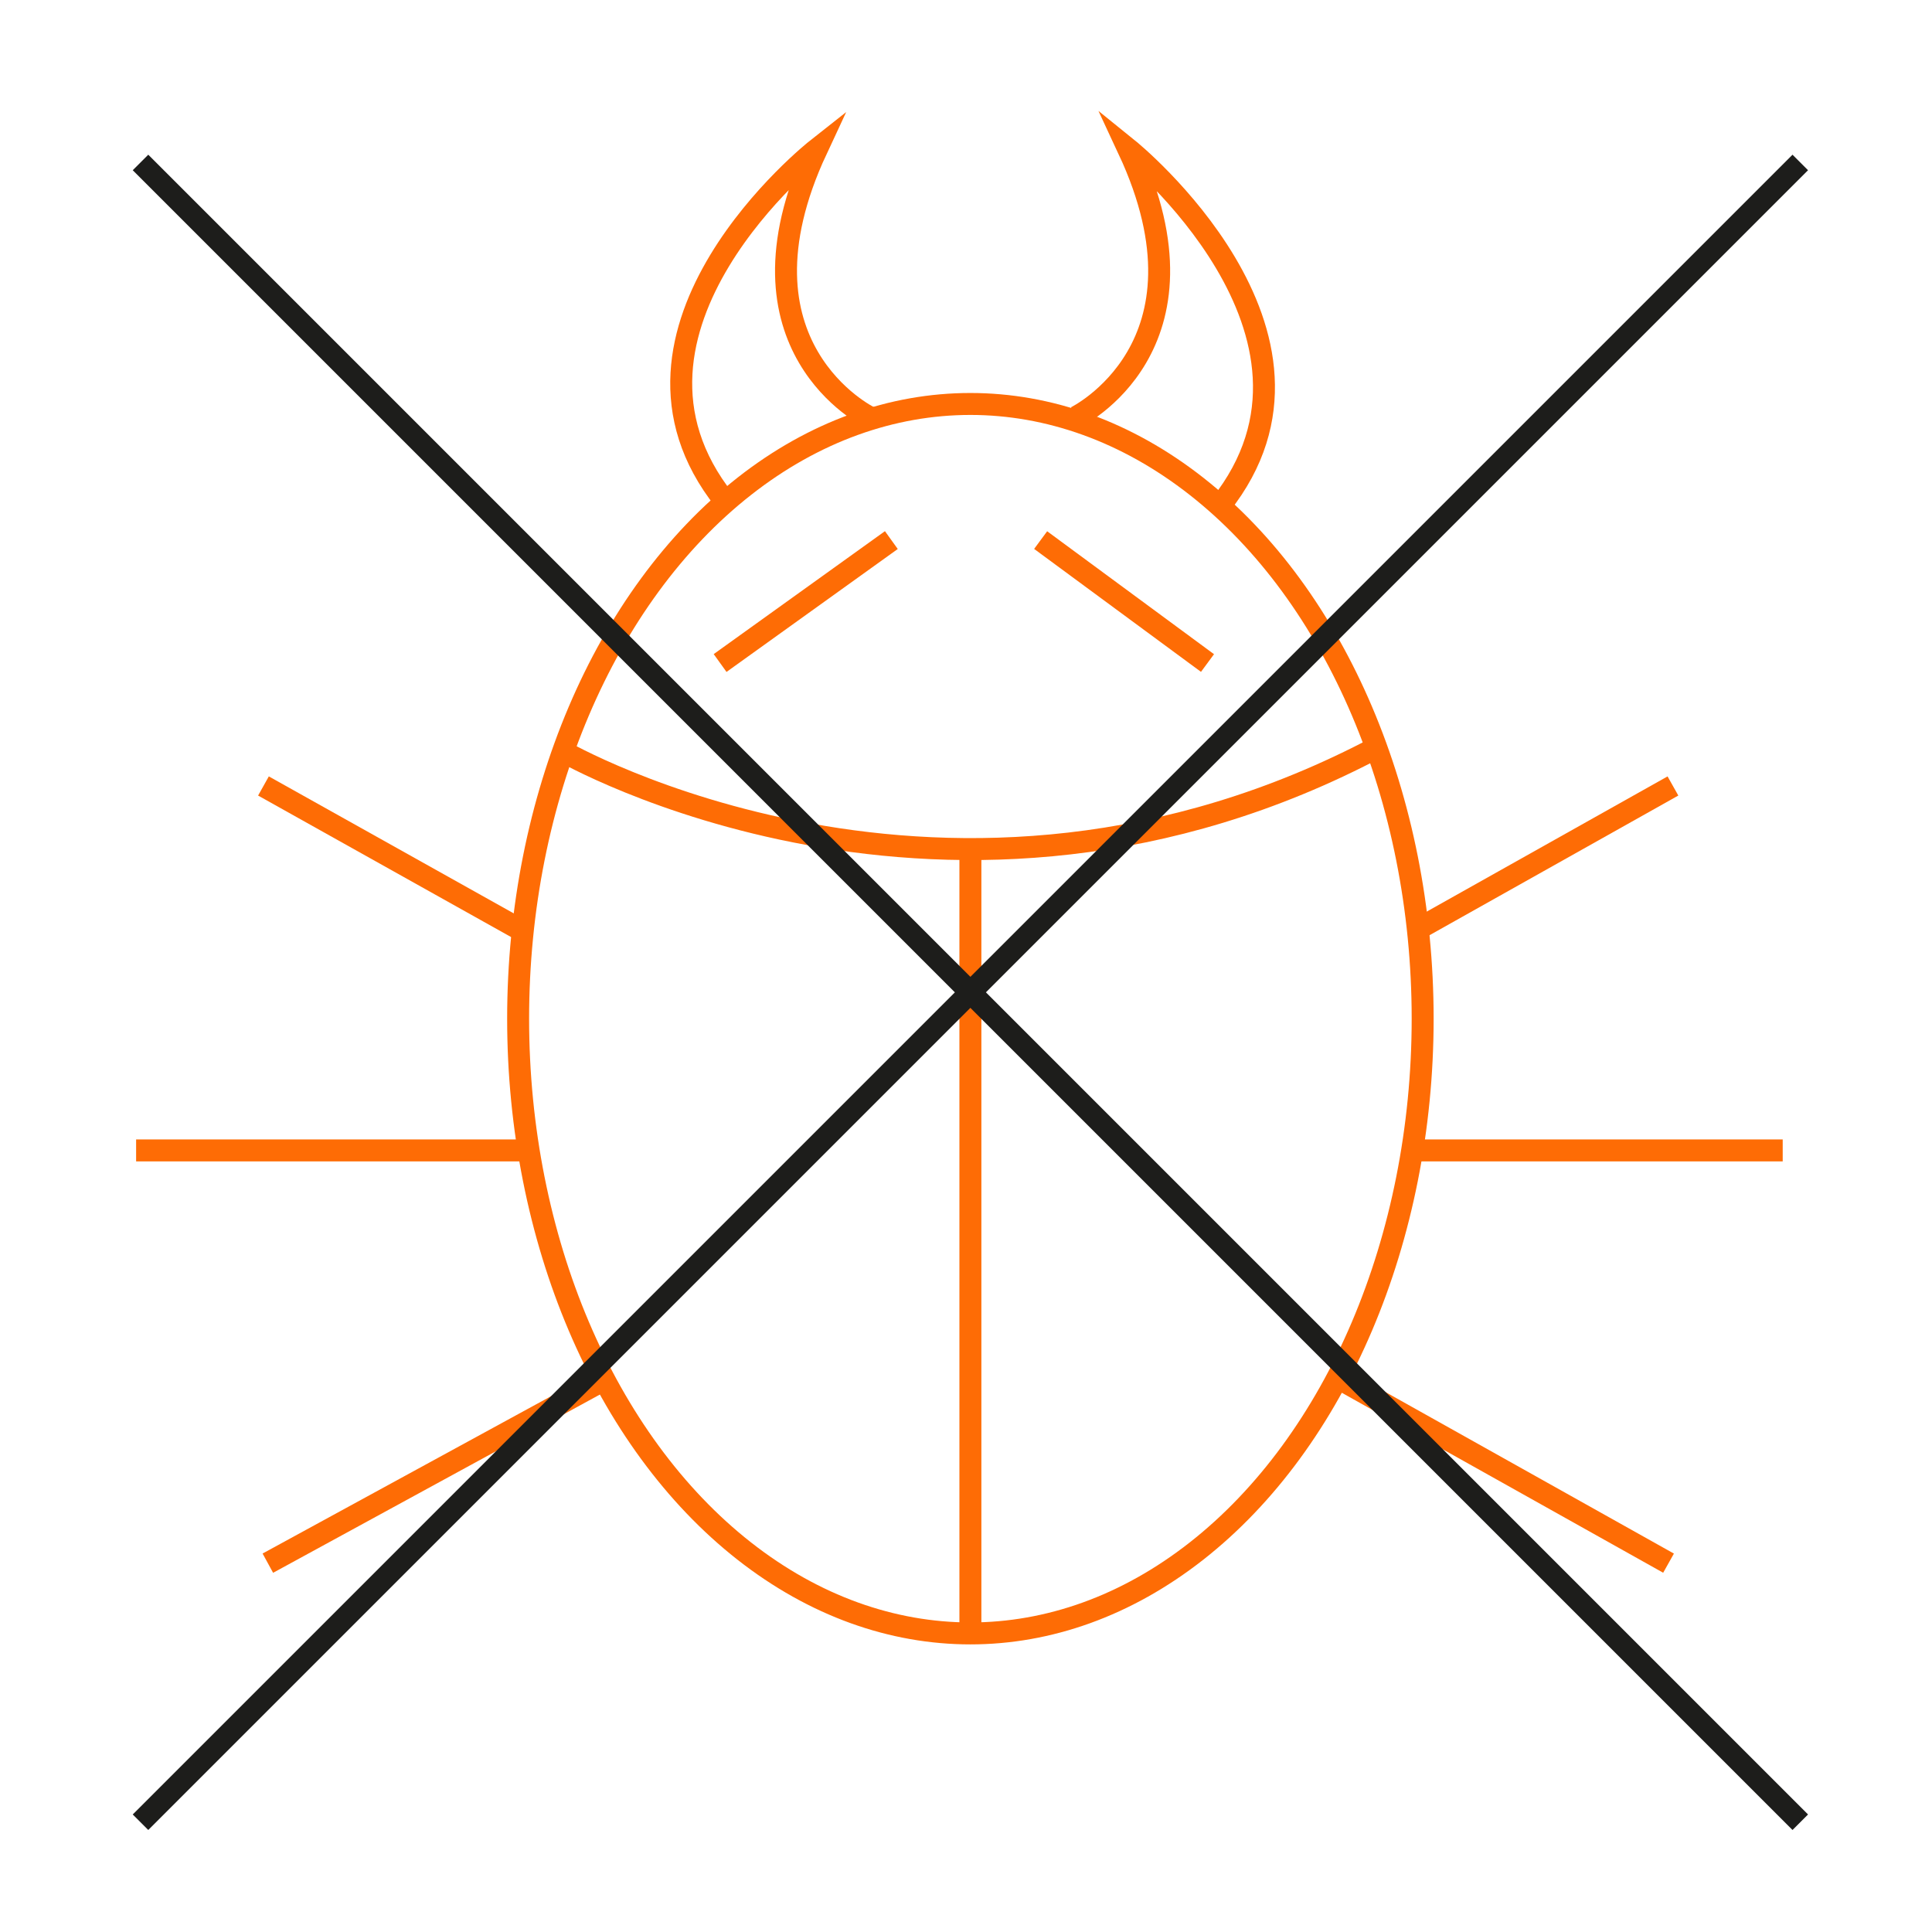
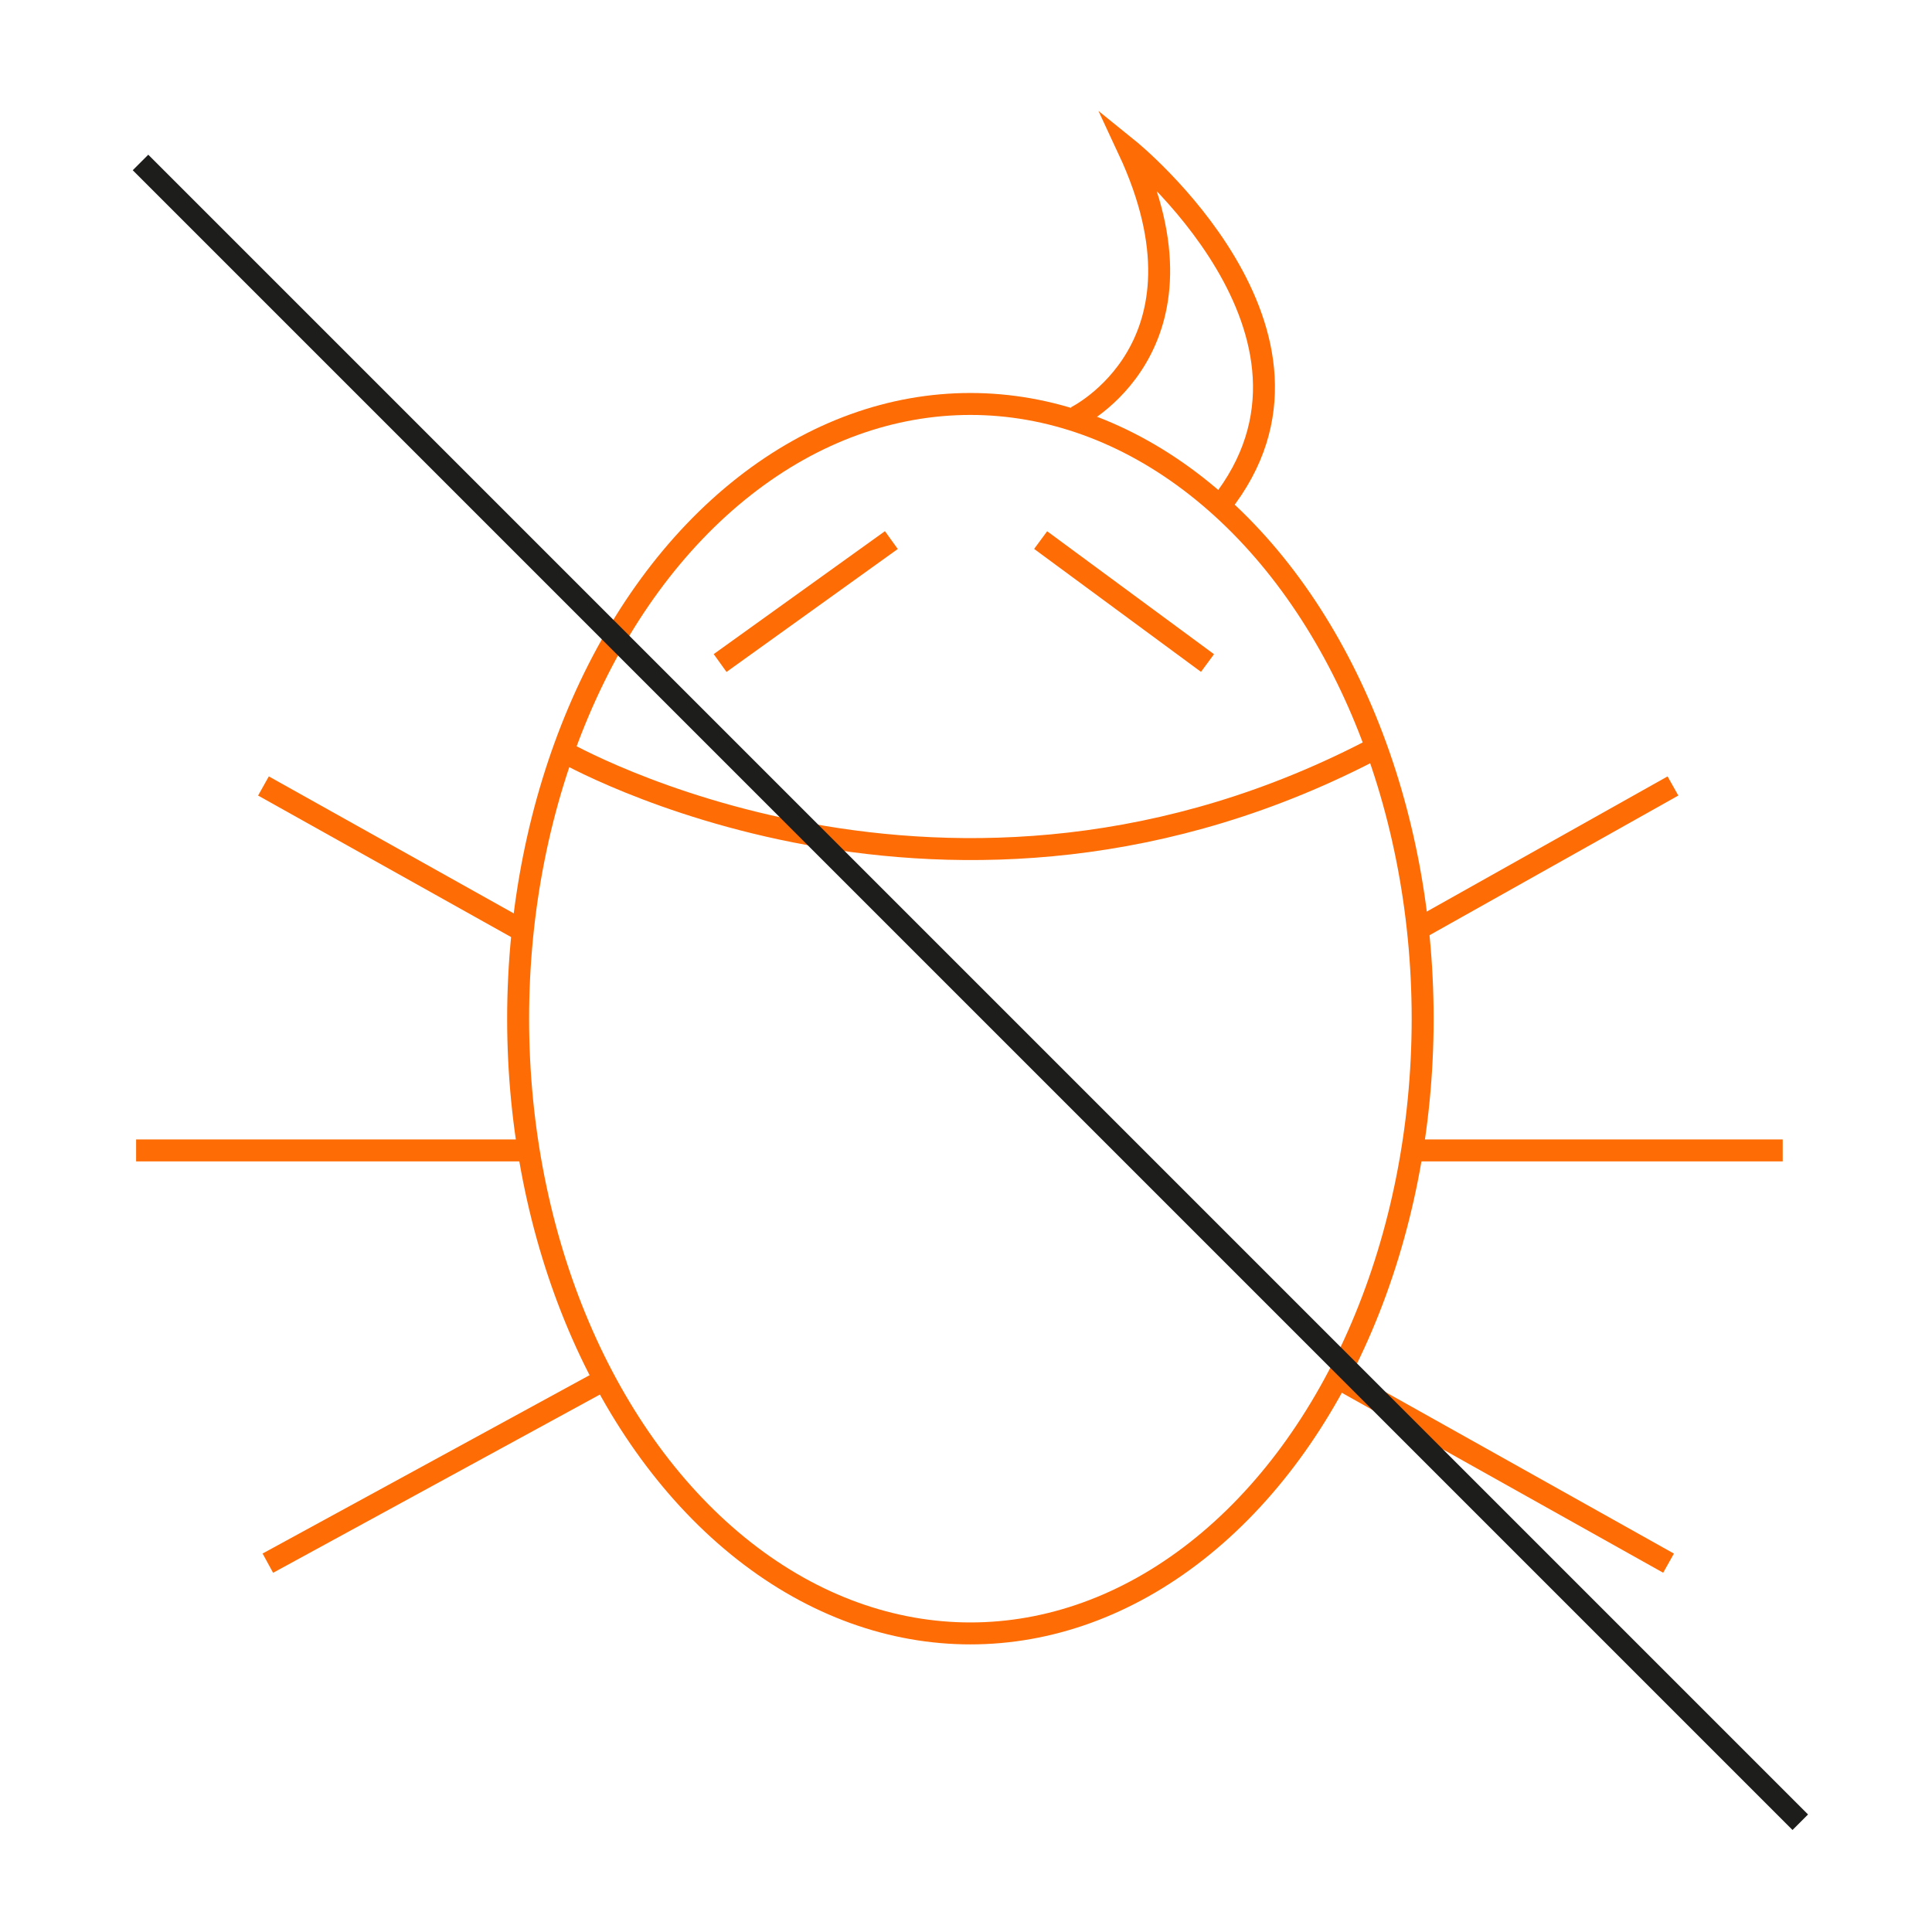
<svg xmlns="http://www.w3.org/2000/svg" version="1.1" id="Livello_1" x="0px" y="0px" viewBox="0 0 44 44" style="enable-background:new 0 0 44 44;" xml:space="preserve">
  <style type="text/css">
	.st0{fill:none;stroke:#FE6C05;stroke-width:0.5;stroke-miterlimit:10;}
	.st1{fill:none;}
	.st2{fill:none;stroke:#1D1D1B;stroke-width:0.5;stroke-miterlimit:10;}
</style>
  <g>
    <ellipse class="st0" cx="22.1" cy="23.2" rx="10.3" ry="14" />
    <path class="st0" d="M12.8,17.1c0,0,8.8,5.1,18.6-0.1" />
-     <line class="st0" x1="22.1" y1="19.3" x2="22.1" y2="37.2" />
-     <path class="st0" d="M19.8,9.5c0,0-3.3-1.6-1.2-6.1c0,0-5.2,4.1-2.1,8" />
    <path class="st0" d="M24.5,9.5c0,0,3.3-1.6,1.2-6.1c0,0,5.2,4.2,2.1,8.1" />
    <line class="st0" x1="30.5" y1="31.4" x2="38" y2="35.6" />
    <line class="st0" x1="6" y1="17.9" x2="11.9" y2="21.2" />
    <line class="st0" x1="32.4" y1="21.1" x2="38.1" y2="17.9" />
    <line class="st0" x1="6.1" y1="35.6" x2="13.8" y2="31.4" />
    <line class="st0" x1="32.2" y1="26.2" x2="40.6" y2="26.2" />
    <line class="st0" x1="3.1" y1="26.2" x2="12" y2="26.2" />
    <line class="st0" x1="23.7" y1="12.3" x2="27.5" y2="15.1" />
    <line class="st0" x1="16.4" y1="15.1" x2="20.3" y2="12.3" />
    <line class="st1" x1="3.2" y1="3.7" x2="41" y2="41.5" />
    <line class="st2" x1="3.2" y1="3.7" x2="41" y2="41.5" />
    <line class="st1" x1="41" y1="3.7" x2="3.2" y2="41.5" />
-     <line class="st2" x1="41" y1="3.7" x2="3.2" y2="41.5" />
  </g>
</svg>